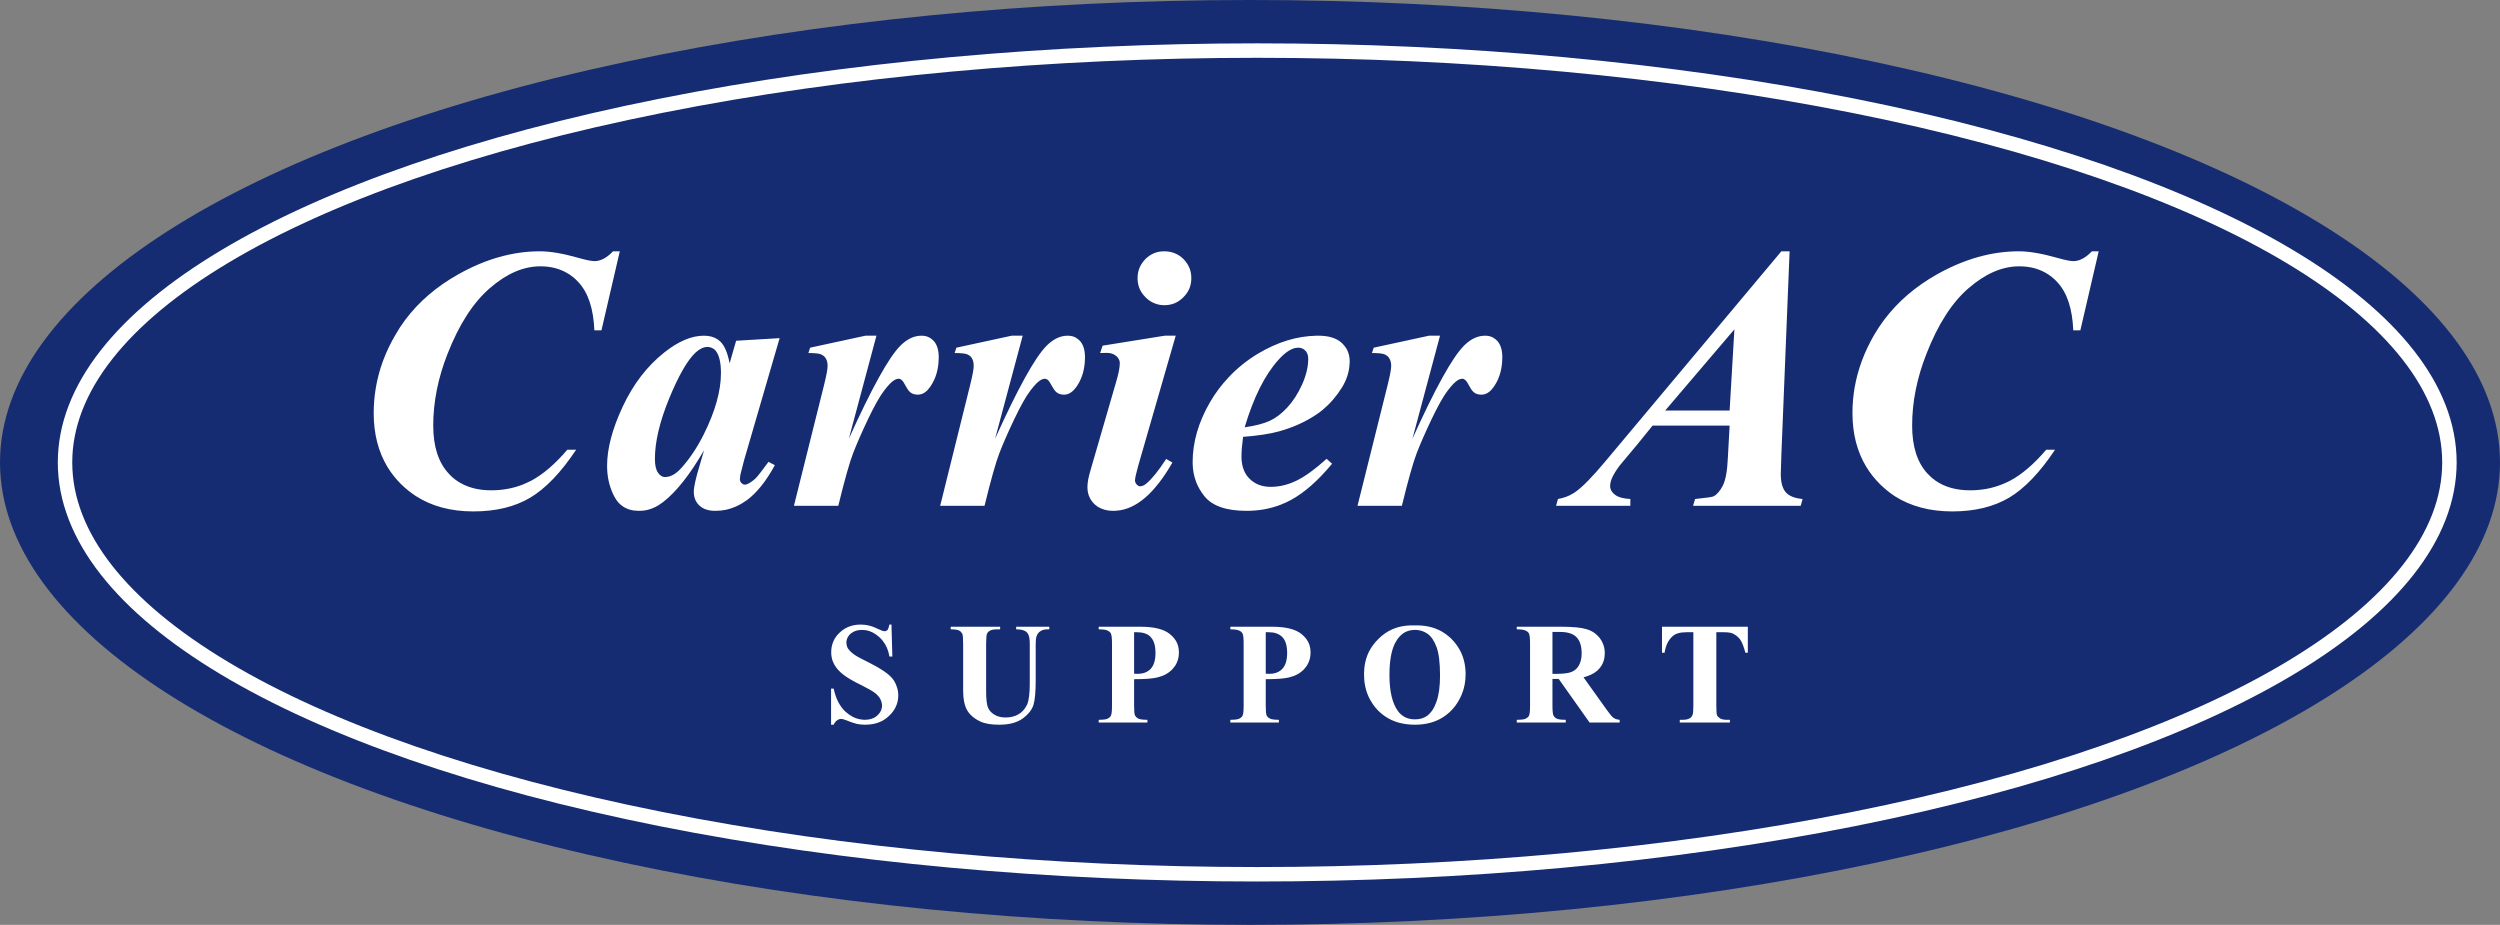
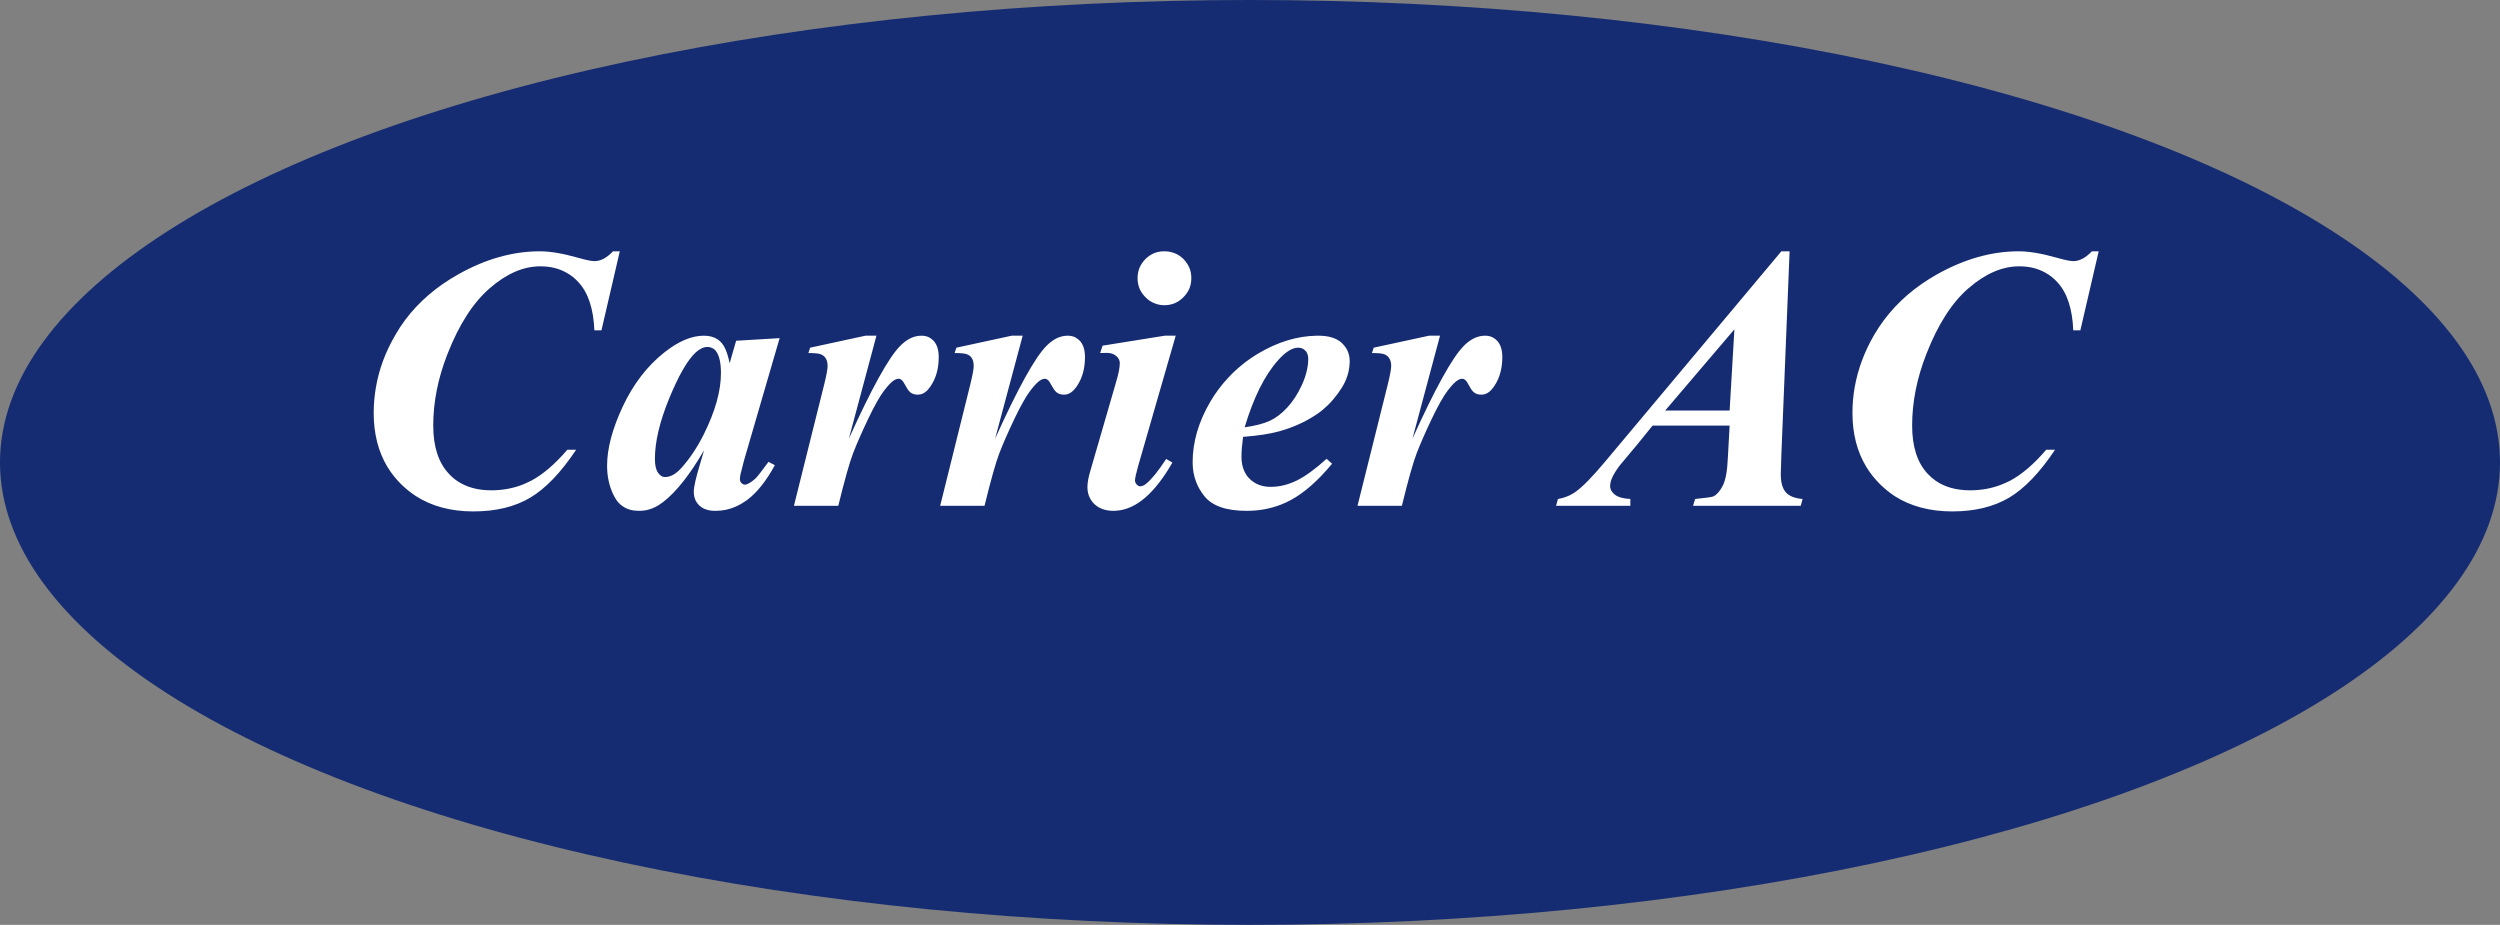
<svg xmlns="http://www.w3.org/2000/svg" width="173" height="64" viewBox="0 0 173 64" fill="none">
  <rect x="0" y="0" width="173" height="64" fill="#808080" stroke="none" />
  <desc>
			Created with Pixso.
	</desc>
  <defs>
    <clipPath id="clip7_1">
      <rect id="Logo" width="173" height="64" fill="white" fill-opacity="0" />
    </clipPath>
  </defs>
  <g clip-path="url(#clip7_1)">
    <ellipse id="Oval 1" cx="86.5" cy="32" rx="86.5" ry="32" fill="#152C72" fill-opacity="1" />
    <ellipse id="Oval 1" cx="87" cy="32" rx="83" ry="29" fill="#152C72" fill-opacity="1" />
-     <ellipse id="Oval 1" cx="87" cy="32" rx="82.5" ry="28.5" stroke="#FFFFFF" stroke-opacity="1" stroke-width="1" />
    <path id="Carrier AC" d="M41.62 22.86L42.89 17.39L42.42 17.39Q41.78 18.07 41.14 18.07Q40.82 18.07 40.01 17.84Q38.43 17.39 37.36 17.39Q34.55 17.39 31.72 18.98Q29.45 20.25 28.03 22.15Q27.67 22.63 27.37 23.16Q26.33 24.93 26.01 26.82Q25.86 27.69 25.86 28.58Q25.86 30.73 26.81 32.31Q27.2 32.95 27.75 33.5Q28.23 33.97 28.78 34.33Q30.43 35.39 32.76 35.39Q35.09 35.39 36.69 34.44Q38.3 33.48 39.87 31.12L39.26 31.12Q37.99 32.61 36.75 33.27Q36.49 33.4 36.23 33.51Q35.19 33.93 33.99 33.93Q32.58 33.93 31.62 33.27Q31.31 33.06 31.06 32.78Q29.98 31.63 29.98 29.45Q29.98 27.01 30.96 24.51Q32.17 21.42 33.91 19.93Q35.63 18.44 37.36 18.43Q37.38 18.43 37.4 18.43Q38.42 18.43 39.2 18.87Q39.66 19.12 40.03 19.53Q41.04 20.62 41.13 22.86L41.62 22.86ZM81.35 17.55Q81 17.39 80.57 17.39Q80.17 17.39 79.84 17.53Q79.52 17.67 79.26 17.93Q79 18.2 78.86 18.52Q78.72 18.85 78.72 19.25Q78.72 19.64 78.86 19.98Q79 20.3 79.27 20.57Q79.55 20.86 79.9 20.99Q80.21 21.12 80.57 21.12Q80.96 21.12 81.3 20.98Q81.62 20.84 81.89 20.57Q82.16 20.3 82.3 19.98Q82.44 19.64 82.44 19.25Q82.44 18.85 82.3 18.52Q82.16 18.2 81.9 17.93Q81.65 17.68 81.35 17.55ZM114.36 29.45L119.69 29.45L119.57 31.64Q119.51 33.04 119.22 33.6Q118.93 34.17 118.57 34.35Q118.41 34.42 117.3 34.53L117.16 35L124.61 35L124.74 34.53Q123.93 34.46 123.58 34.07Q123.23 33.67 123.23 32.81Q123.23 32.58 123.27 31.48L123.84 17.39L123.27 17.39L111.07 31.95Q109.74 33.54 109.02 34.04Q108.95 34.09 108.87 34.14Q108.4 34.43 107.81 34.53L107.68 35L112.82 35L112.82 34.53Q112.07 34.49 111.75 34.23Q111.46 34 111.43 33.74Q111.42 33.7 111.42 33.66Q111.42 33.37 111.55 33.08Q111.72 32.7 112.07 32.23L113.29 30.77L114.36 29.45ZM143.96 22.86L145.23 17.39L144.76 17.39Q144.11 18.07 143.48 18.07Q143.16 18.07 142.35 17.84Q140.76 17.39 139.7 17.39Q136.89 17.39 134.05 18.98Q131.79 20.25 130.37 22.15Q130.01 22.63 129.7 23.16Q128.67 24.93 128.34 26.82Q128.19 27.69 128.19 28.58Q128.19 30.73 129.15 32.31Q129.54 32.95 130.09 33.5Q130.57 33.97 131.11 34.33Q132.77 35.39 135.1 35.39Q137.42 35.39 139.03 34.44Q140.64 33.48 142.21 31.12L141.6 31.12Q140.33 32.61 139.09 33.27Q138.83 33.4 138.56 33.51Q137.53 33.93 136.33 33.93Q134.91 33.93 133.95 33.27Q133.65 33.06 133.39 32.78Q132.32 31.63 132.32 29.45Q132.32 27.01 133.3 24.51Q134.5 21.42 136.24 19.93Q137.97 18.44 139.7 18.43Q139.72 18.43 139.73 18.43Q140.76 18.43 141.54 18.87Q142 19.12 142.37 19.53Q143.38 20.62 143.47 22.86L143.96 22.86ZM120.02 22.79L119.69 28.41L115.23 28.41L120.02 22.79ZM51.49 31.85L53.95 23.4L50.94 23.58L50.49 25.14Q50.28 24.05 49.85 23.64Q49.76 23.56 49.67 23.49Q49.28 23.23 48.71 23.23Q47.43 23.23 45.97 24.39Q44.19 25.8 43.1 28.12Q42.01 30.44 42.01 32.23Q42.01 33.31 42.43 34.2Q42.47 34.29 42.53 34.39Q42.75 34.81 43.1 35.04Q43.55 35.35 44.21 35.35Q44.42 35.35 44.63 35.32Q45.29 35.21 45.89 34.74Q47.25 33.69 48.72 31.16L48.42 32.19Q48.01 33.54 48.01 34.03Q48.01 34.38 48.15 34.66Q48.24 34.83 48.39 34.98Q48.41 34.99 48.42 35Q48.8 35.35 49.5 35.35Q49.87 35.35 50.22 35.28Q51 35.11 51.7 34.6Q52.72 33.84 53.62 32.19L53.18 31.96Q52.45 32.96 52.26 33.13Q51.79 33.54 51.53 33.54Q51.52 33.54 51.51 33.53Q51.41 33.53 51.3 33.42Q51.24 33.36 51.22 33.28Q51.2 33.22 51.2 33.15Q51.2 33.07 51.23 32.87L51.49 31.85ZM58.74 30.36L60.65 23.23L59.89 23.23L56.06 24.06L55.94 24.43Q56.6 24.43 56.81 24.52Q56.92 24.57 57.01 24.64Q57.09 24.71 57.14 24.8Q57.27 24.99 57.27 25.33Q57.27 25.64 57.04 26.58L54.94 35L58.01 35Q58.67 32.3 59.04 31.35Q59.41 30.39 60.07 29Q60.73 27.62 61.18 27.03Q61.63 26.44 61.91 26.29Q62.05 26.21 62.18 26.21Q62.2 26.21 62.23 26.21Q62.31 26.23 62.39 26.29Q62.5 26.37 62.75 26.84Q62.89 27.1 63.1 27.22Q63.28 27.31 63.51 27.31Q63.58 27.31 63.64 27.3Q64.04 27.24 64.36 26.78Q64.39 26.74 64.42 26.69Q64.96 25.88 64.96 24.71Q64.96 24 64.63 23.61Q64.49 23.45 64.3 23.35Q64.07 23.23 63.77 23.23Q63.68 23.23 63.59 23.24Q62.91 23.31 62.29 23.94Q61.1 25.14 58.74 30.36ZM68.86 30.36L70.77 23.23L70.01 23.23L66.18 24.06L66.06 24.43Q66.72 24.43 66.93 24.52Q67.04 24.57 67.13 24.64Q67.21 24.71 67.26 24.8Q67.38 24.99 67.38 25.33Q67.38 25.64 67.15 26.58L65.06 35L68.13 35Q68.79 32.3 69.16 31.35Q69.53 30.39 70.19 29Q70.85 27.62 71.3 27.03Q71.75 26.44 72.03 26.29Q72.17 26.21 72.3 26.21Q72.32 26.21 72.34 26.21Q72.43 26.23 72.51 26.29Q72.61 26.37 72.87 26.84Q73.01 27.1 73.22 27.22Q73.4 27.31 73.63 27.31Q73.7 27.31 73.76 27.3Q74.15 27.24 74.48 26.78Q74.51 26.74 74.54 26.69Q75.08 25.88 75.08 24.71Q75.08 24 74.75 23.61Q74.6 23.45 74.42 23.35Q74.19 23.23 73.88 23.23Q73.79 23.23 73.71 23.24Q73.03 23.31 72.41 23.94Q71.22 25.14 68.86 30.36ZM78.76 32.25L81.36 23.23L80.6 23.23L76.3 23.92L76.13 24.43Q76.4 24.42 76.59 24.42Q76.99 24.42 77.22 24.62Q77.24 24.63 77.25 24.64Q77.42 24.79 77.47 24.98Q77.49 25.05 77.49 25.13Q77.49 25.58 77.23 26.45L75.47 32.52Q75.25 33.24 75.25 33.71Q75.25 34.13 75.42 34.46Q75.54 34.7 75.74 34.89Q75.82 34.96 75.9 35.02Q76.36 35.35 77.06 35.35Q77.16 35.35 77.26 35.34Q79.3 35.2 81.13 32.01L80.7 31.76Q79.9 32.99 79.33 33.46Q79.11 33.65 78.9 33.65Q78.88 33.65 78.87 33.65Q78.76 33.64 78.66 33.53Q78.57 33.43 78.55 33.32Q78.54 33.3 78.54 33.27Q78.54 33.03 78.76 32.25ZM85.91 31.59Q85.91 31.06 86.02 30.23Q87.58 30.11 88.51 29.85Q89.89 29.47 91.01 28.74Q91.28 28.57 91.53 28.36Q92.3 27.72 92.86 26.82Q93.31 26.09 93.38 25.32Q93.4 25.17 93.4 25.02Q93.4 24.58 93.23 24.23Q93.09 23.96 92.85 23.73Q92.3 23.23 91.24 23.23Q91.18 23.23 91.13 23.23Q89.08 23.26 87.04 24.48Q85.9 25.17 85.02 26.11Q84.29 26.88 83.74 27.82Q82.53 29.9 82.53 31.99Q82.53 32.73 82.78 33.37Q82.98 33.88 83.34 34.33Q84.15 35.35 86.27 35.35Q87.54 35.35 88.64 34.92Q89 34.78 89.33 34.6Q90.72 33.85 92.18 32.09L91.8 31.75Q90.62 32.82 89.72 33.26Q88.83 33.69 87.94 33.69Q87.25 33.69 86.77 33.37Q86.6 33.26 86.46 33.12Q86.35 33.01 86.26 32.88Q85.91 32.36 85.91 31.59ZM97.74 30.36L99.65 23.23L98.89 23.23L95.06 24.06L94.94 24.43Q95.6 24.43 95.81 24.52Q95.92 24.57 96.01 24.64Q96.09 24.71 96.14 24.8Q96.27 24.99 96.27 25.33Q96.27 25.64 96.04 26.58L93.94 35L97.01 35Q97.67 32.3 98.04 31.35Q98.41 30.39 99.07 29Q99.73 27.62 100.18 27.03Q100.63 26.44 100.91 26.29Q101.05 26.21 101.18 26.21Q101.2 26.21 101.23 26.21Q101.31 26.23 101.39 26.29Q101.5 26.37 101.75 26.84Q101.89 27.1 102.1 27.22Q102.28 27.31 102.51 27.31Q102.58 27.31 102.64 27.3Q103.04 27.24 103.36 26.78Q103.39 26.74 103.42 26.69Q103.96 25.88 103.96 24.71Q103.96 24 103.63 23.61Q103.49 23.45 103.3 23.35Q103.07 23.23 102.77 23.23Q102.68 23.23 102.59 23.24Q101.91 23.31 101.29 23.94Q100.1 25.14 97.74 30.36ZM49.57 24.33Q49.89 24.79 49.89 25.82Q49.89 27.67 48.7 30.06Q48.02 31.41 47.18 32.35Q46.6 33.01 46.03 33.01Q46 33.01 45.96 33.01Q45.73 32.98 45.54 32.72Q45.32 32.42 45.32 31.75Q45.32 29.99 46.3 27.59Q47.29 25.18 48.14 24.39Q48.56 24.01 48.95 24.01Q49.15 24.01 49.31 24.1Q49.46 24.17 49.57 24.33ZM87.87 29.12Q87.25 29.41 86.13 29.57Q87.06 26.46 88.46 24.91Q89.22 24.06 89.83 24.06Q90.02 24.06 90.17 24.14Q90.26 24.19 90.33 24.27Q90.35 24.29 90.38 24.32Q90.53 24.52 90.53 24.83Q90.53 25.66 90.1 26.62Q89.66 27.58 89.07 28.21Q88.48 28.84 87.87 29.12Z" fill="#FFFFFF" fill-opacity="1" fill-rule="evenodd" />
-     <path id="Support" d="M61.75 45.43L61.69 43.22L61.55 43.22Q61.48 43.52 61.41 43.6Q61.39 43.62 61.37 43.63Q61.31 43.68 61.21 43.68Q61.08 43.68 60.75 43.52Q60.42 43.36 60.19 43.3Q60.18 43.3 60.17 43.3Q59.88 43.22 59.56 43.22Q58.97 43.22 58.52 43.47Q58.29 43.59 58.1 43.78Q57.79 44.07 57.65 44.43Q57.52 44.75 57.52 45.13Q57.52 45.46 57.62 45.74Q57.67 45.86 57.73 45.98Q57.94 46.36 58.34 46.67Q58.73 46.99 59.64 47.43Q60.28 47.75 60.54 47.95Q60.79 48.14 60.91 48.36Q61.01 48.54 61.03 48.72Q61.04 48.77 61.04 48.82Q61.04 48.95 61 49.07Q60.93 49.31 60.71 49.51Q60.67 49.55 60.63 49.58Q60.32 49.81 59.84 49.81Q59.69 49.81 59.54 49.78Q59 49.69 58.52 49.26Q57.91 48.7 57.69 47.65L57.51 47.65L57.51 50.15L57.69 50.15Q57.78 49.95 57.92 49.85Q58.06 49.75 58.19 49.75Q58.34 49.75 58.58 49.85Q59 50.02 59.28 50.09Q59.55 50.15 59.87 50.15Q60.59 50.15 61.13 49.84Q61.33 49.72 61.51 49.55Q61.89 49.2 62.05 48.76Q62.16 48.46 62.16 48.12Q62.16 47.78 62.04 47.48Q61.95 47.2 61.76 46.96Q61.35 46.46 60.19 45.88Q59.36 45.47 59.13 45.31Q58.82 45.09 58.67 44.86Q58.66 44.83 58.64 44.8Q58.57 44.65 58.57 44.47Q58.57 44.36 58.6 44.26Q58.66 44.04 58.86 43.85Q58.89 43.83 58.92 43.81Q59.2 43.59 59.65 43.59Q59.79 43.59 59.93 43.61Q60.42 43.7 60.85 44.09Q60.98 44.21 61.09 44.35Q61.44 44.79 61.55 45.43L61.75 45.43ZM99.77 43.7Q98.96 43.24 97.86 43.28Q97.03 43.25 96.34 43.55Q95.82 43.78 95.39 44.21Q94.97 44.62 94.72 45.12Q94.39 45.81 94.39 46.66Q94.39 47.52 94.71 48.22Q94.89 48.6 95.16 48.94Q95.47 49.32 95.86 49.58Q96.7 50.15 97.92 50.15Q99.05 50.15 99.86 49.63Q100.32 49.34 100.68 48.88Q100.97 48.49 101.15 48.06Q101.42 47.42 101.42 46.66Q101.42 45.78 101.07 45.08Q100.83 44.6 100.43 44.2Q100.13 43.91 99.77 43.7ZM69.21 43.37L65.79 43.37L65.79 43.55Q66.21 43.55 66.37 43.63Q66.5 43.7 66.56 43.81Q66.58 43.83 66.59 43.85Q66.65 43.99 66.65 44.57L66.65 47.81Q66.65 48.63 66.91 49.12Q67.18 49.61 67.82 49.92Q68.29 50.15 69.15 50.15Q70.18 50.15 70.77 49.72Q71.37 49.28 71.52 48.76Q71.67 48.25 71.67 47.08L71.67 44.57Q71.67 44.16 71.74 44Q71.8 43.84 71.91 43.74Q71.96 43.7 72.01 43.67Q72.19 43.55 72.47 43.55L72.61 43.55L72.61 43.37L70.32 43.37L70.32 43.55Q70.72 43.55 70.94 43.67Q71.08 43.74 71.17 43.93Q71.26 44.12 71.26 44.57L71.26 47.27Q71.26 48.32 71.08 48.75Q70.96 49 70.78 49.19Q70.66 49.32 70.51 49.41Q70.13 49.65 69.59 49.65Q69.13 49.65 68.82 49.46Q68.55 49.3 68.41 49.05Q68.39 49.02 68.38 48.98Q68.24 48.7 68.24 47.81L68.24 44.57Q68.24 44 68.3 43.86Q68.32 43.81 68.35 43.77Q68.41 43.69 68.51 43.64Q68.65 43.55 69.04 43.55L69.21 43.55L69.21 43.37ZM78.48 48.83L78.48 47Q79.61 47 80.08 46.88Q80.73 46.73 81.12 46.32Q81.15 46.29 81.18 46.25Q81.34 46.08 81.43 45.87Q81.58 45.55 81.58 45.15Q81.58 44.82 81.47 44.54Q81.32 44.17 80.96 43.88Q80.34 43.37 78.92 43.37L76.03 43.37L76.03 43.55Q76.49 43.55 76.65 43.64Q76.8 43.71 76.87 43.83Q76.88 43.85 76.88 43.86Q76.95 44 76.95 44.54L76.95 48.83Q76.95 49.37 76.88 49.51Q76.88 49.51 76.88 49.52Q76.81 49.65 76.65 49.73Q76.49 49.81 76.03 49.81L76.03 50L79.4 50L79.4 49.81Q78.95 49.81 78.78 49.73Q78.62 49.65 78.56 49.53Q78.55 49.52 78.54 49.51Q78.48 49.37 78.48 48.83ZM87.59 48.83L87.59 47Q88.71 47 89.19 46.88Q89.84 46.73 90.23 46.32Q90.26 46.29 90.29 46.25Q90.45 46.08 90.54 45.87Q90.69 45.55 90.69 45.15Q90.69 44.82 90.58 44.54Q90.43 44.17 90.07 43.88Q89.45 43.37 88.03 43.37L85.14 43.37L85.14 43.55Q85.59 43.55 85.76 43.64Q85.91 43.71 85.98 43.83Q85.99 43.85 85.99 43.86Q86.06 44 86.06 44.54L86.06 48.83Q86.06 49.37 85.99 49.51Q85.99 49.51 85.99 49.52Q85.92 49.65 85.76 49.73Q85.6 49.81 85.14 49.81L85.14 50L88.5 50L88.5 49.81Q88.06 49.81 87.89 49.73Q87.73 49.65 87.66 49.53Q87.66 49.52 87.65 49.51Q87.59 49.37 87.59 48.83ZM107.43 48.83L107.43 46.98L107.86 46.98L110 50L112.08 50L112.08 49.81Q111.91 49.8 111.77 49.74Q111.69 49.7 111.62 49.65Q111.49 49.54 111.18 49.11L109.58 46.87Q110.19 46.71 110.53 46.41Q110.77 46.19 110.9 45.92Q111.05 45.6 111.05 45.2Q111.05 44.82 110.91 44.51Q110.83 44.32 110.7 44.15Q110.55 43.96 110.35 43.81Q110.1 43.63 109.79 43.54Q109.24 43.37 108.04 43.37L104.96 43.37L104.96 43.55Q105.41 43.55 105.58 43.64Q105.73 43.71 105.8 43.83Q105.81 43.85 105.81 43.86Q105.88 44 105.88 44.54L105.88 48.83Q105.88 49.37 105.81 49.51Q105.81 49.51 105.81 49.52Q105.74 49.65 105.58 49.73Q105.42 49.81 104.96 49.81L104.96 50L108.35 50L108.35 49.81Q107.89 49.81 107.73 49.73Q107.58 49.66 107.51 49.53Q107.5 49.52 107.5 49.51Q107.43 49.37 107.43 48.83ZM120.95 45.17L120.95 43.37L115.01 43.37L115.01 45.17L115.19 45.17Q115.3 44.43 115.73 44.04Q116.03 43.75 116.7 43.75L117.18 43.75L117.18 48.86Q117.18 49.36 117.12 49.48Q117.05 49.64 116.93 49.71L116.92 49.71Q116.75 49.81 116.46 49.81L116.24 49.81L116.24 50L119.71 50L119.71 49.81L119.49 49.81Q119.2 49.81 119.04 49.72Q118.88 49.62 118.82 49.5Q118.77 49.37 118.77 48.86L118.77 43.75L119.26 43.75Q119.72 43.75 119.91 43.84Q120.21 43.99 120.4 44.23Q120.41 44.25 120.43 44.27Q120.62 44.55 120.78 45.17L120.95 45.17ZM97.29 43.72Q97.57 43.59 97.92 43.59Q98.24 43.59 98.52 43.71Q98.66 43.77 98.79 43.86Q99.17 44.13 99.41 44.78Q99.65 45.43 99.65 46.75Q99.65 47.85 99.41 48.54Q99.18 49.22 98.75 49.54Q98.73 49.55 98.72 49.56Q98.39 49.78 97.91 49.78Q97.48 49.78 97.16 49.59Q96.92 49.45 96.74 49.21Q96.15 48.4 96.15 46.71Q96.15 45.28 96.53 44.52Q96.83 43.94 97.29 43.72ZM107.43 46.63L107.43 43.73L107.95 43.73Q108.74 43.73 109.09 44.09Q109.45 44.45 109.45 45.21Q109.45 45.73 109.25 46.06Q109.14 46.26 108.96 46.38Q108.85 46.46 108.72 46.51Q108.39 46.63 107.71 46.63L107.43 46.63ZM78.48 46.62L78.48 43.75L78.68 43.75Q79.28 43.75 79.6 44.05Q79.62 44.07 79.64 44.1Q79.96 44.44 79.96 45.18Q79.96 45.92 79.64 46.27Q79.58 46.34 79.51 46.39Q79.21 46.63 78.72 46.63Q78.64 46.63 78.48 46.62ZM87.59 46.62L87.59 43.75L87.79 43.75Q88.38 43.75 88.7 44.05Q88.73 44.07 88.75 44.1Q89.07 44.44 89.07 45.18Q89.07 45.92 88.75 46.27Q88.69 46.34 88.62 46.39Q88.32 46.63 87.83 46.63Q87.75 46.63 87.59 46.62Z" fill="#FFFFFF" fill-opacity="1" fill-rule="evenodd" />
  </g>
</svg>